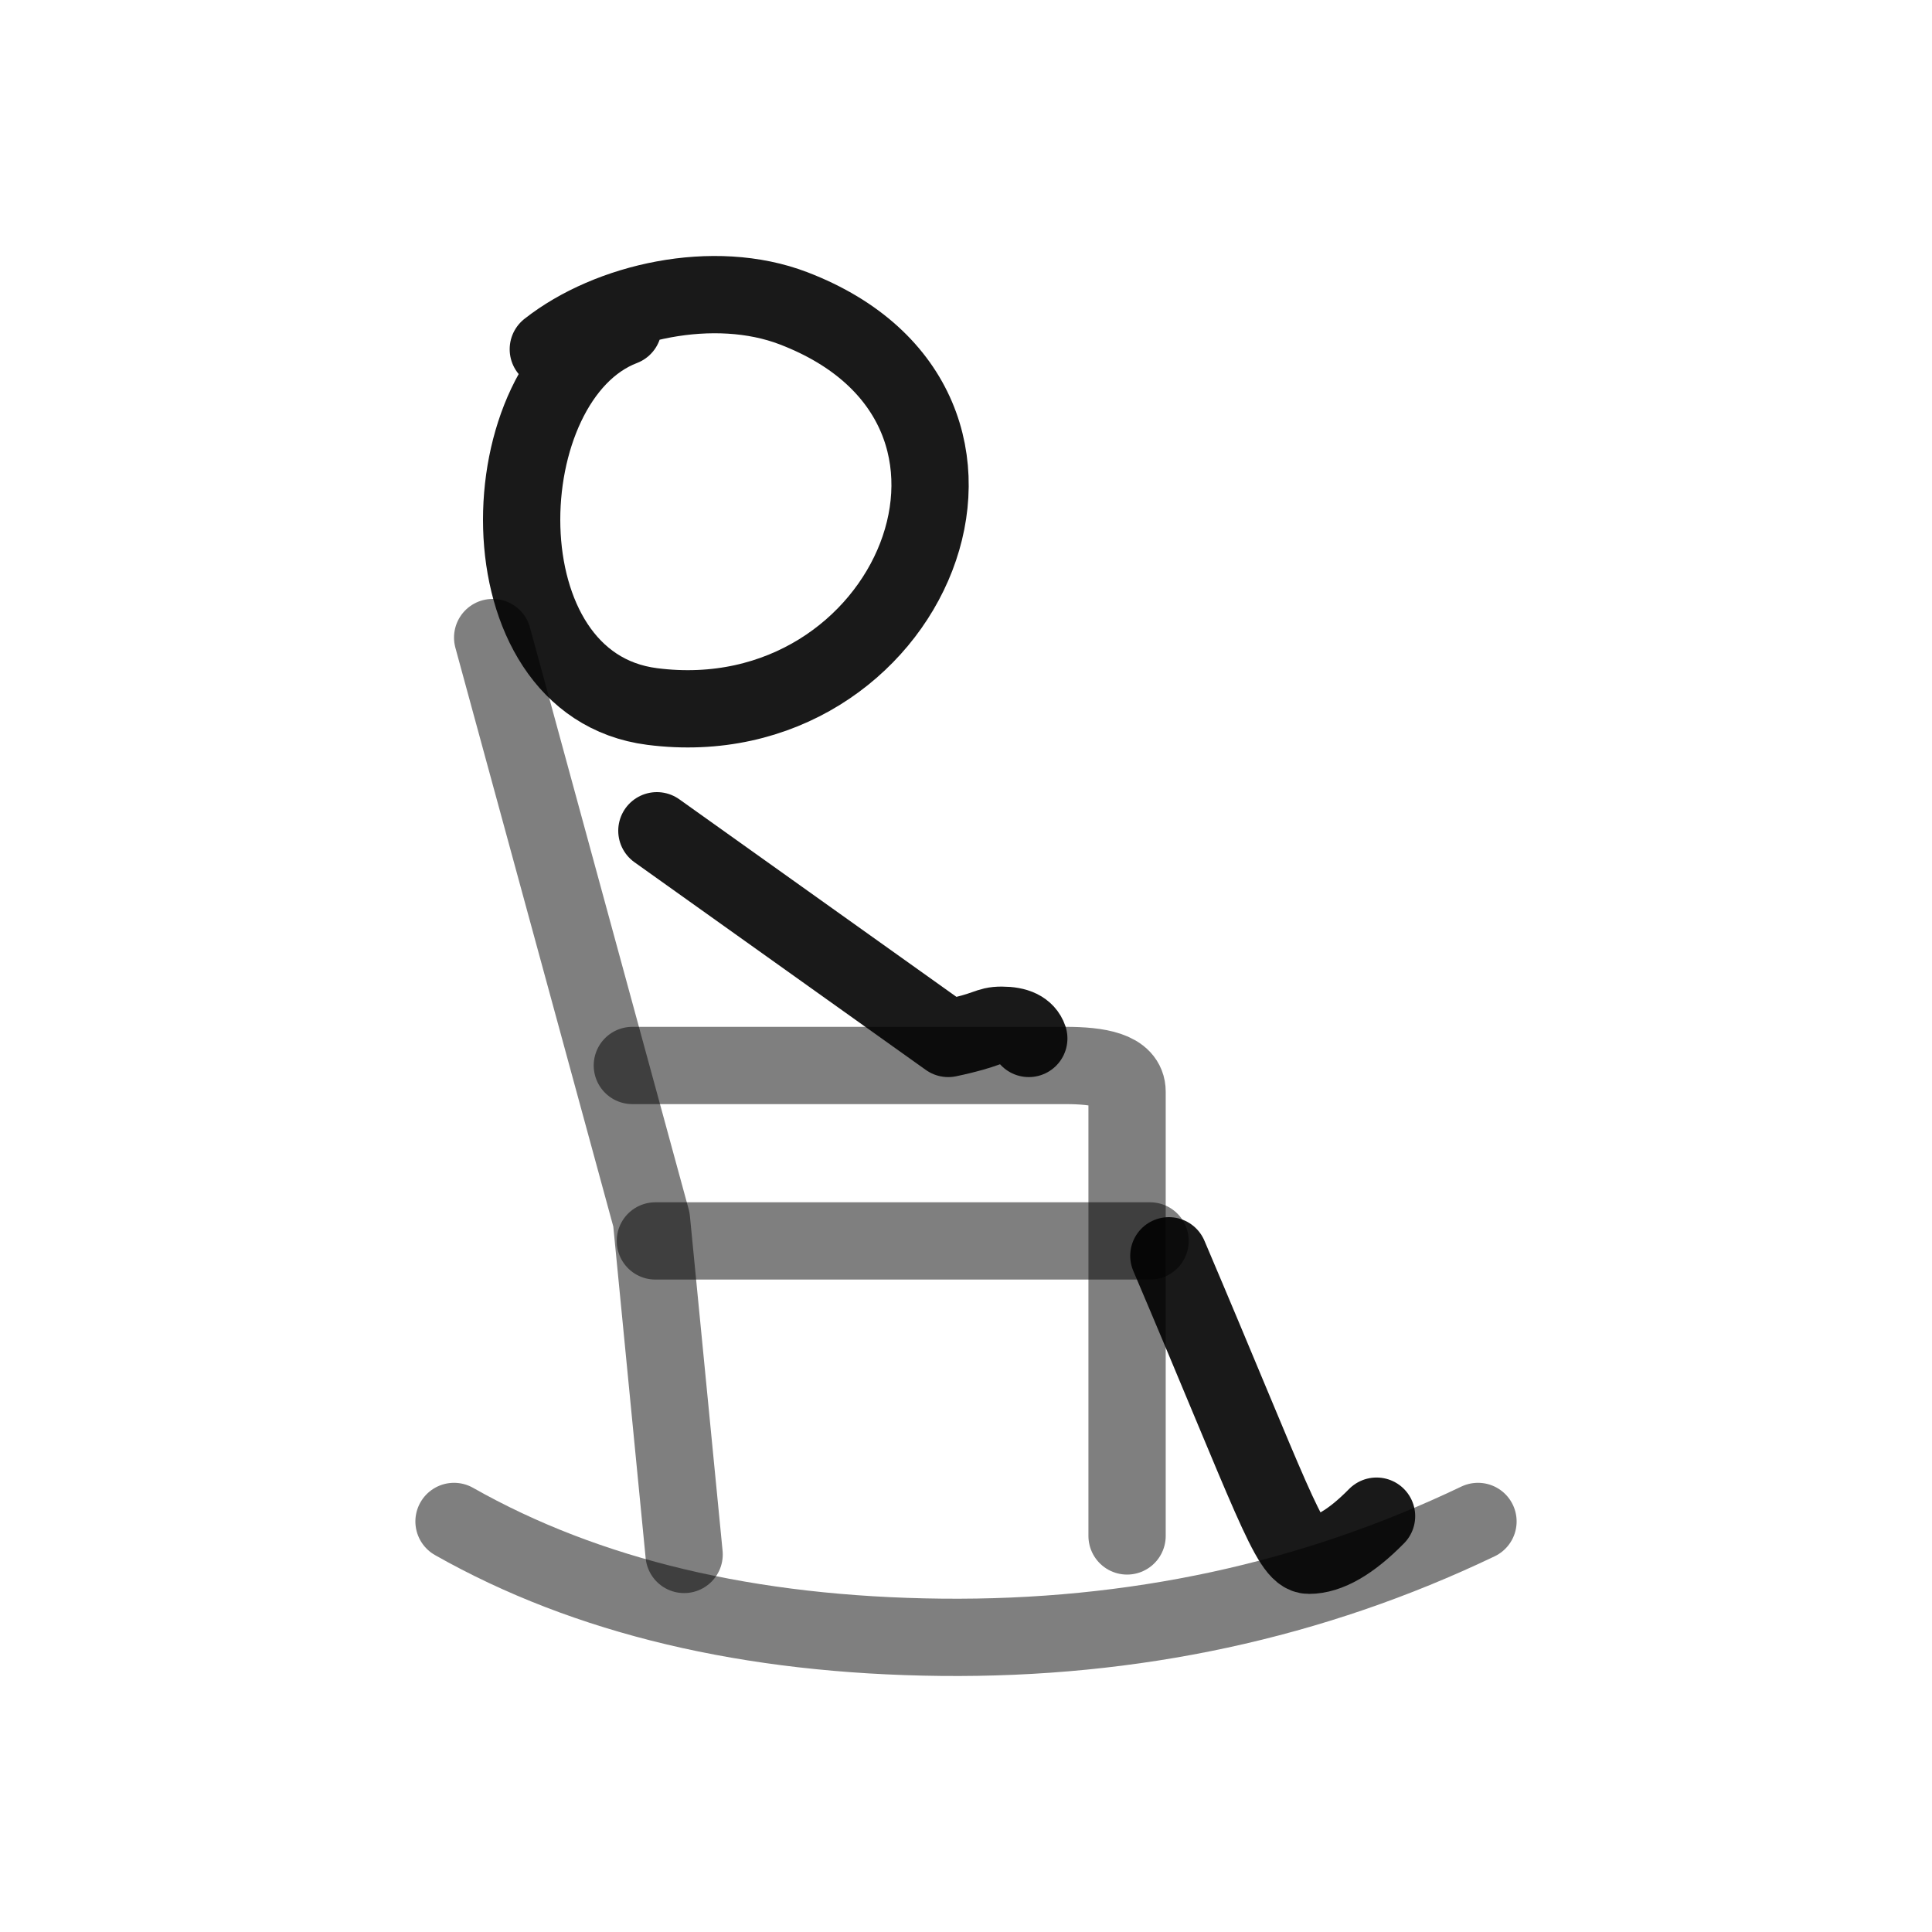
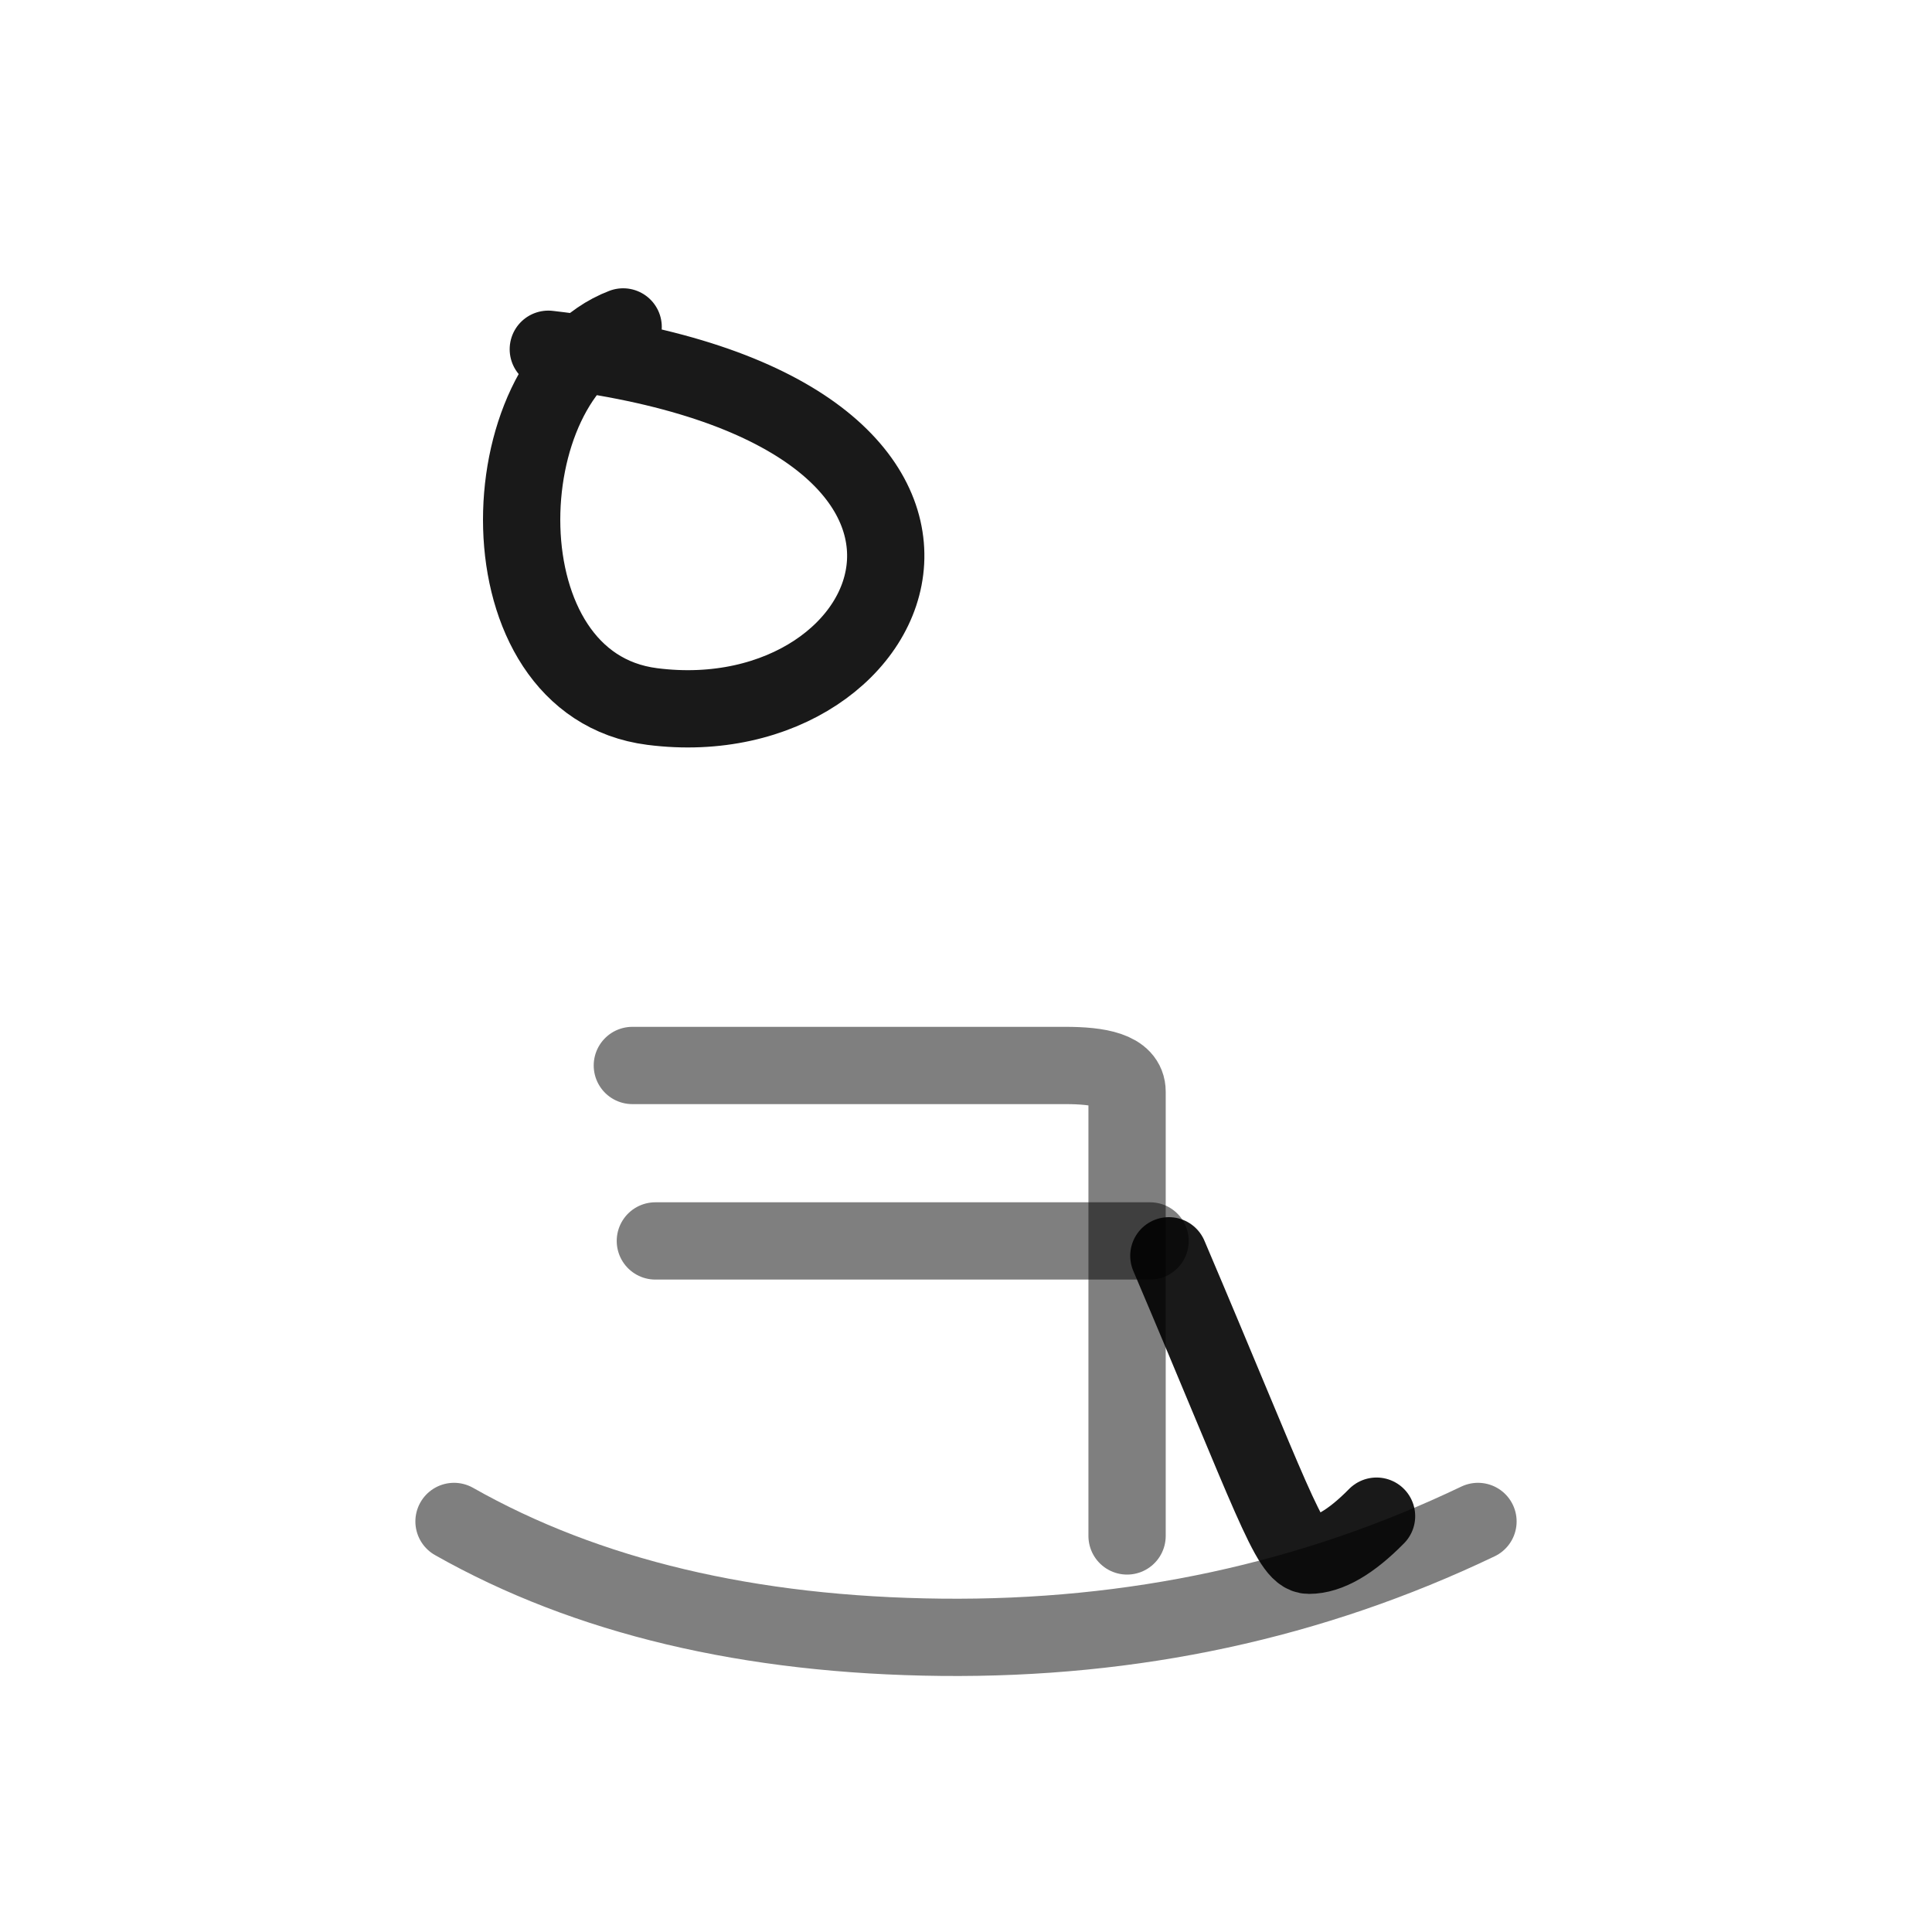
<svg xmlns="http://www.w3.org/2000/svg" width="800px" height="800px" viewBox="0 0 400 400" fill="none">
-   <path d="M113.522 72.309C126.092 62.413 147.796 57.5 164.308 63.836C217.616 84.288 188.464 153.111 135.04 146.278C99.031 141.674 101.014 78.431 129.017 67.687" stroke="#000000" stroke-opacity="0.9" stroke-width="16" stroke-linecap="round" stroke-linejoin="round" />
-   <path d="M102 132L134.874 252.494L141.64 321.831" stroke="#000000" stroke-opacity="0.5" stroke-width="16" stroke-linecap="round" stroke-linejoin="round" />
-   <path d="M136 172L196.321 215C205.002 213.176 204.317 212.264 207.412 212.264C210.507 212.264 212.37 213.176 213 215" stroke="#000000" stroke-opacity="0.9" stroke-width="16" stroke-linecap="round" stroke-linejoin="round" />
+   <path d="M113.522 72.309C217.616 84.288 188.464 153.111 135.04 146.278C99.031 141.674 101.014 78.431 129.017 67.687" stroke="#000000" stroke-opacity="0.9" stroke-width="16" stroke-linecap="round" stroke-linejoin="round" />
  <path d="M130.921 220.595C152.727 220.595 166.817 220.595 173.192 220.595C182.754 220.595 213.776 220.595 220.569 220.595C227.362 220.595 233.348 221.559 233.348 226.024C233.348 229.001 233.348 250.753 233.348 318" stroke="#000000" stroke-opacity="0.5" stroke-width="16" stroke-linecap="round" stroke-linejoin="round" />
  <path d="M135.685 256.921C175.03 256.921 198.045 256.921 204.729 256.921C211.413 256.921 222.541 256.921 238.112 256.921" stroke="#000000" stroke-opacity="0.5" stroke-width="16" stroke-linecap="round" stroke-linejoin="round" />
  <path d="M306 315C271.698 331.408 234.664 339.403 194.899 338.984C155.134 338.566 121.501 330.571 94 315" stroke="#000000" stroke-opacity="0.5" stroke-width="16" stroke-linecap="round" stroke-linejoin="round" />
  <path d="M242 260C263.303 310.083 266.976 322 271.003 322C275.031 322 279.696 319.302 285 313.905" stroke="#000000" stroke-opacity="0.9" stroke-width="16" stroke-linecap="round" stroke-linejoin="round" />
</svg>